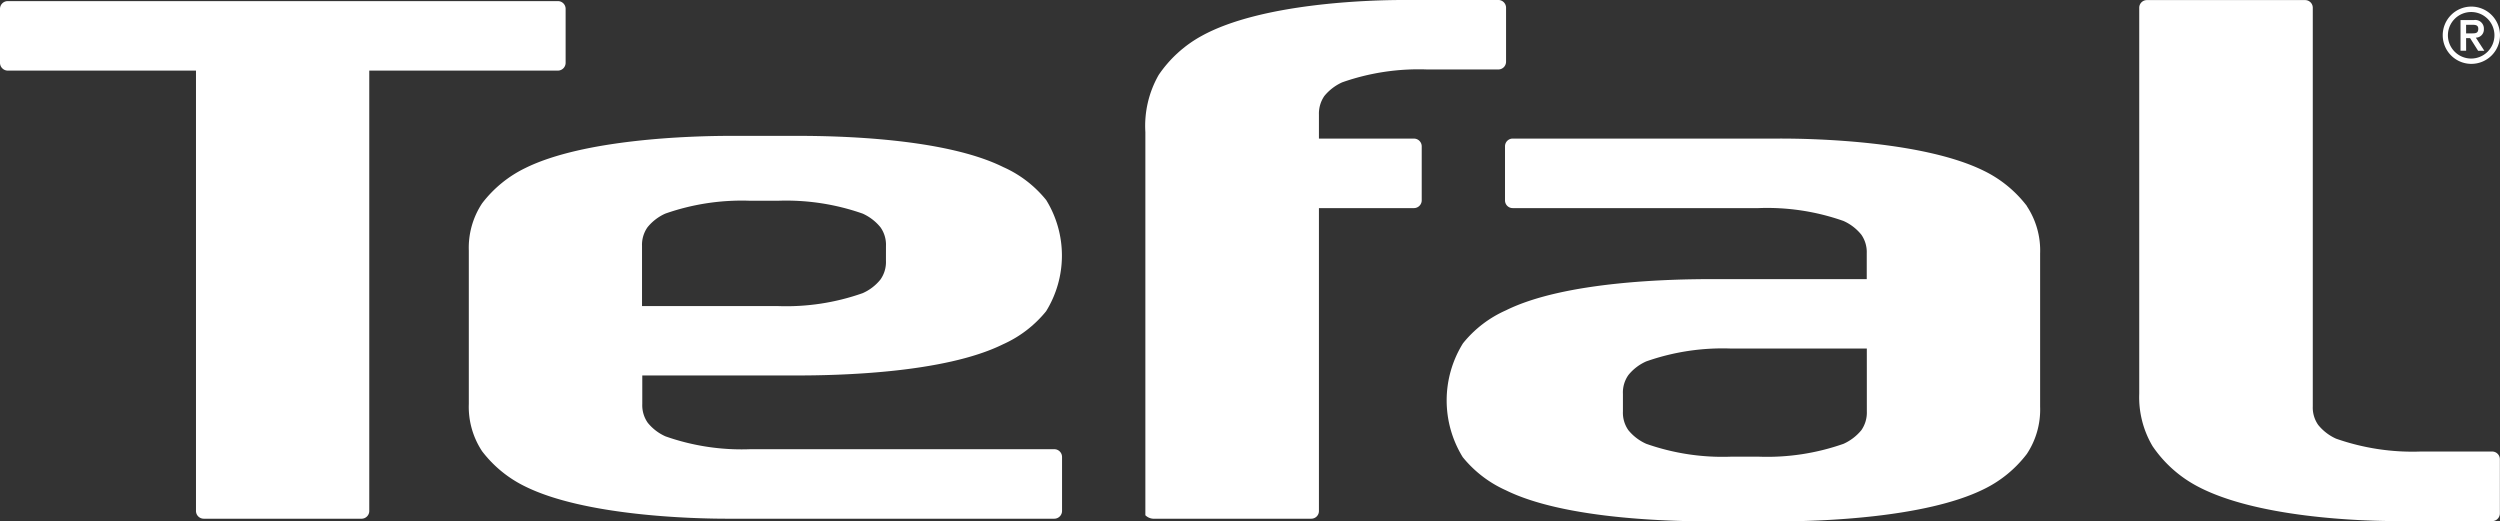
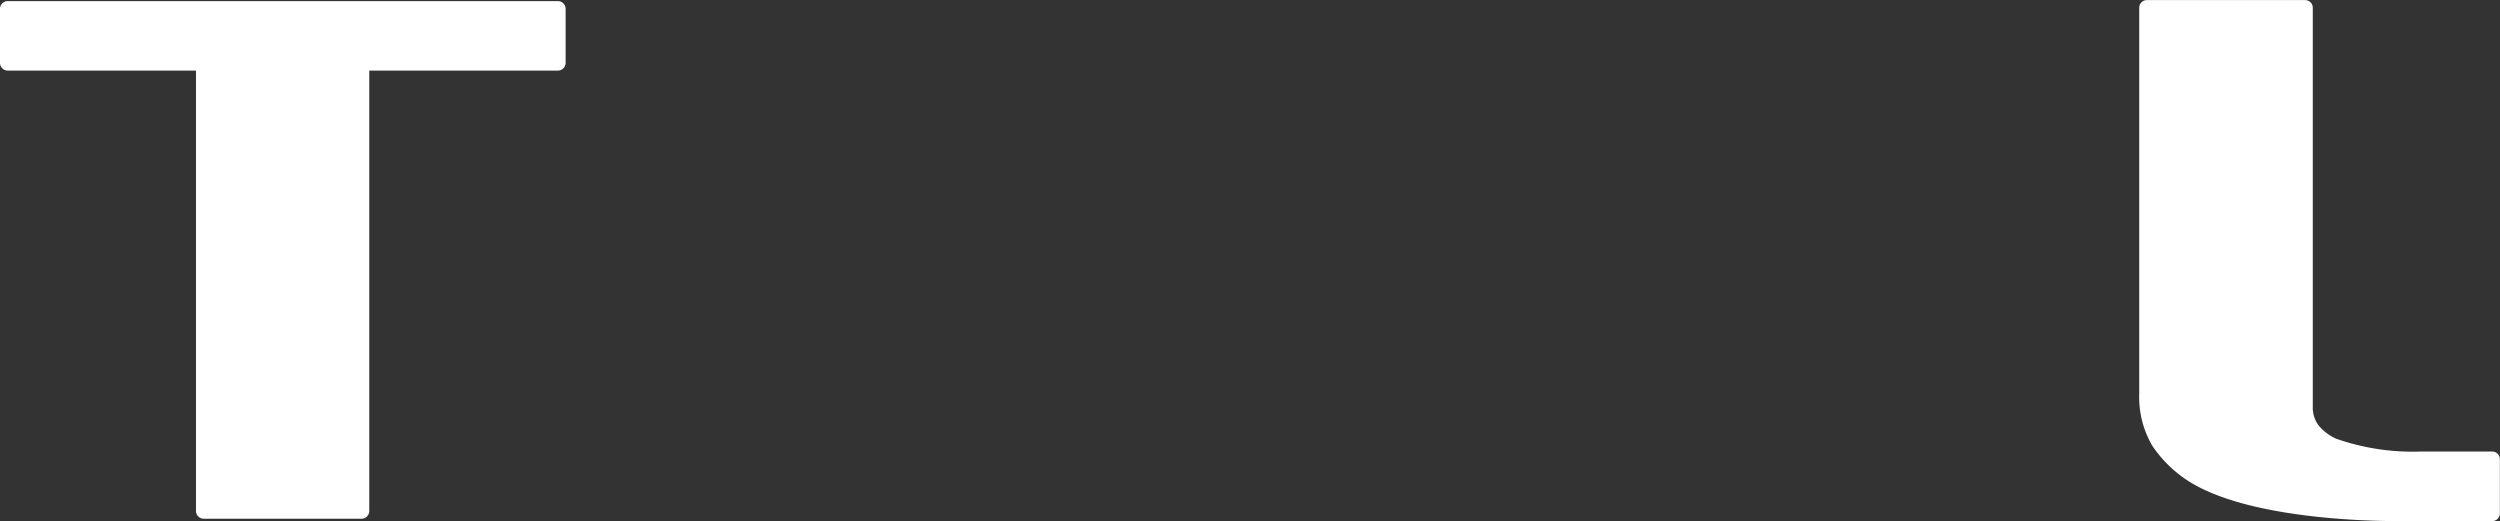
<svg xmlns="http://www.w3.org/2000/svg" width="133.481" height="27.838" viewBox="0 0 133.481 27.838">
  <rect x="0" y="0" width="133.481" height="27.838" fill="#333333" stroke="none" />
  <g id="logo_tefal" data-name="logo tefal" transform="translate(0)">
    <path id="Trazado_1" data-name="Trazado 1" d="M538.656,315a.413.413,0,0,0,.411-.417V311.7a.412.412,0,0,0-.411-.415h-3.8a12.339,12.339,0,0,1-4.536-.687,2.608,2.608,0,0,1-.951-.731,1.614,1.614,0,0,1-.291-.992V287.592a.409.409,0,0,0-.408-.41h-8.451a.408.408,0,0,0-.407.41V308.2a5.125,5.125,0,0,0,.712,2.8,6.652,6.652,0,0,0,2.3,2.091c3.134,1.723,8.824,1.921,10.983,1.908Z" transform="translate(-405.593 -287.177)" fill="#fff" />
-     <path id="Trazado_2" data-name="Trazado 2" d="M294.9,287.16c-2.16-.013-7.851.189-10.985,1.911a6.609,6.609,0,0,0-2.305,2.09,5.479,5.479,0,0,0-.711,3.053V314.67a.643.643,0,0,0,.407.185h8.449a.409.409,0,0,0,.411-.414v-16.17h5.075a.416.416,0,0,0,.413-.417v-2.88a.415.415,0,0,0-.413-.414h-5.075v-1.28a1.656,1.656,0,0,1,.29-.995,2.622,2.622,0,0,1,.954-.73,12.309,12.309,0,0,1,4.534-.686h3.8a.413.413,0,0,0,.413-.416v-2.88a.414.414,0,0,0-.413-.414Z" transform="translate(-219.745 -287.16)" fill="#fff" />
    <path id="Trazado_3" data-name="Trazado 3" d="M24.879,315.062a.414.414,0,0,0,.411-.414V291.136H35.363a.416.416,0,0,0,.411-.421v-2.877a.412.412,0,0,0-.411-.413H5.986a.414.414,0,0,0-.412.413v2.877a.418.418,0,0,0,.412.421H16.038v23.511a.415.415,0,0,0,.414.414Z" transform="translate(-5.574 -287.366)" fill="#fff" />
-     <path id="Trazado_4" data-name="Trazado 4" d="M149.507,340.261a.416.416,0,0,0,.411-.418v-2.877a.414.414,0,0,0-.411-.416H133.28a12.221,12.221,0,0,1-4.533-.685,2.557,2.557,0,0,1-.951-.729,1.624,1.624,0,0,1-.29-.993v-1.53h8.272c2.161,0,7.851-.114,10.983-1.662a6.242,6.242,0,0,0,2.306-1.767,5.654,5.654,0,0,0,.007-5.934,6.156,6.156,0,0,0-2.3-1.766c-3.134-1.551-8.825-1.664-10.984-1.664h-3.55c-2.156,0-7.851.169-10.985,1.721a6.431,6.431,0,0,0-2.3,1.88,4.292,4.292,0,0,0-.711,2.521v8.193a4.3,4.3,0,0,0,.711,2.526,6.425,6.425,0,0,0,2.3,1.879c3.134,1.551,8.829,1.732,10.985,1.721Zm-8.991-13.771a1.617,1.617,0,0,1-.293,1,2.52,2.52,0,0,1-.952.729,12.261,12.261,0,0,1-4.535.689h-7.244v-3.211a1.628,1.628,0,0,1,.292-.995,2.563,2.563,0,0,1,.952-.731,12.308,12.308,0,0,1,4.535-.686h1.466a12.313,12.313,0,0,1,4.535.686,2.594,2.594,0,0,1,.952.731,1.606,1.606,0,0,1,.293.995Z" transform="translate(-93.213 -312.566)" fill="#fff" />
-     <path id="Trazado_5" data-name="Trazado 5" d="M384.315,324.074a6.425,6.425,0,0,0-2.3-1.884c-3.133-1.55-8.827-1.731-10.984-1.721H356.856a.411.411,0,0,0-.409.415v2.88a.41.41,0,0,0,.409.417h13.126a12.253,12.253,0,0,1,4.535.686,2.568,2.568,0,0,1,.954.732,1.621,1.621,0,0,1,.29.991v1.383h-8.274c-2.161,0-7.849.11-10.985,1.664a6.115,6.115,0,0,0-2.3,1.765,5.773,5.773,0,0,0-.013,6.075,6.242,6.242,0,0,0,2.3,1.768c3.135,1.55,8.826,1.663,10.986,1.663h3.55c2.157,0,7.851-.169,10.984-1.719a6.4,6.4,0,0,0,2.3-1.882,4.278,4.278,0,0,0,.709-2.524V326.6a4.28,4.28,0,0,0-.709-2.523m-8.543,10.962a1.647,1.647,0,0,1-.293,1,2.64,2.64,0,0,1-.951.727,12.283,12.283,0,0,1-4.533.687h-1.469a12.256,12.256,0,0,1-4.532-.687,2.587,2.587,0,0,1-.954-.727,1.614,1.614,0,0,1-.291-1v-.943a1.609,1.609,0,0,1,.291-1,2.544,2.544,0,0,1,.954-.73,12.284,12.284,0,0,1,4.532-.686h7.245Z" transform="translate(-276.091 -313.07)" fill="#fff" />
-     <path id="Trazado_6" data-name="Trazado 6" d="M597.353,292.69v-.457h.334c.159,0,.316.013.316.209,0,.24-.14.249-.341.249h-.309m0,.253h.213l.428.676h.333l-.454-.7a.435.435,0,0,0,.429-.457.46.46,0,0,0-.523-.484h-.724v1.64h.3Z" transform="translate(-465.682 -290.909)" fill="#fff" />
-     <path id="Trazado_7" data-name="Trazado 7" d="M594.281,288.745a1.529,1.529,0,1,0,1.534,1.531,1.532,1.532,0,0,0-1.534-1.531m0,2.774a1.242,1.242,0,1,1,1.237-1.243,1.245,1.245,0,0,1-1.237,1.243" transform="translate(-462.334 -288.393)" fill="#fff" />
  </g>
</svg>